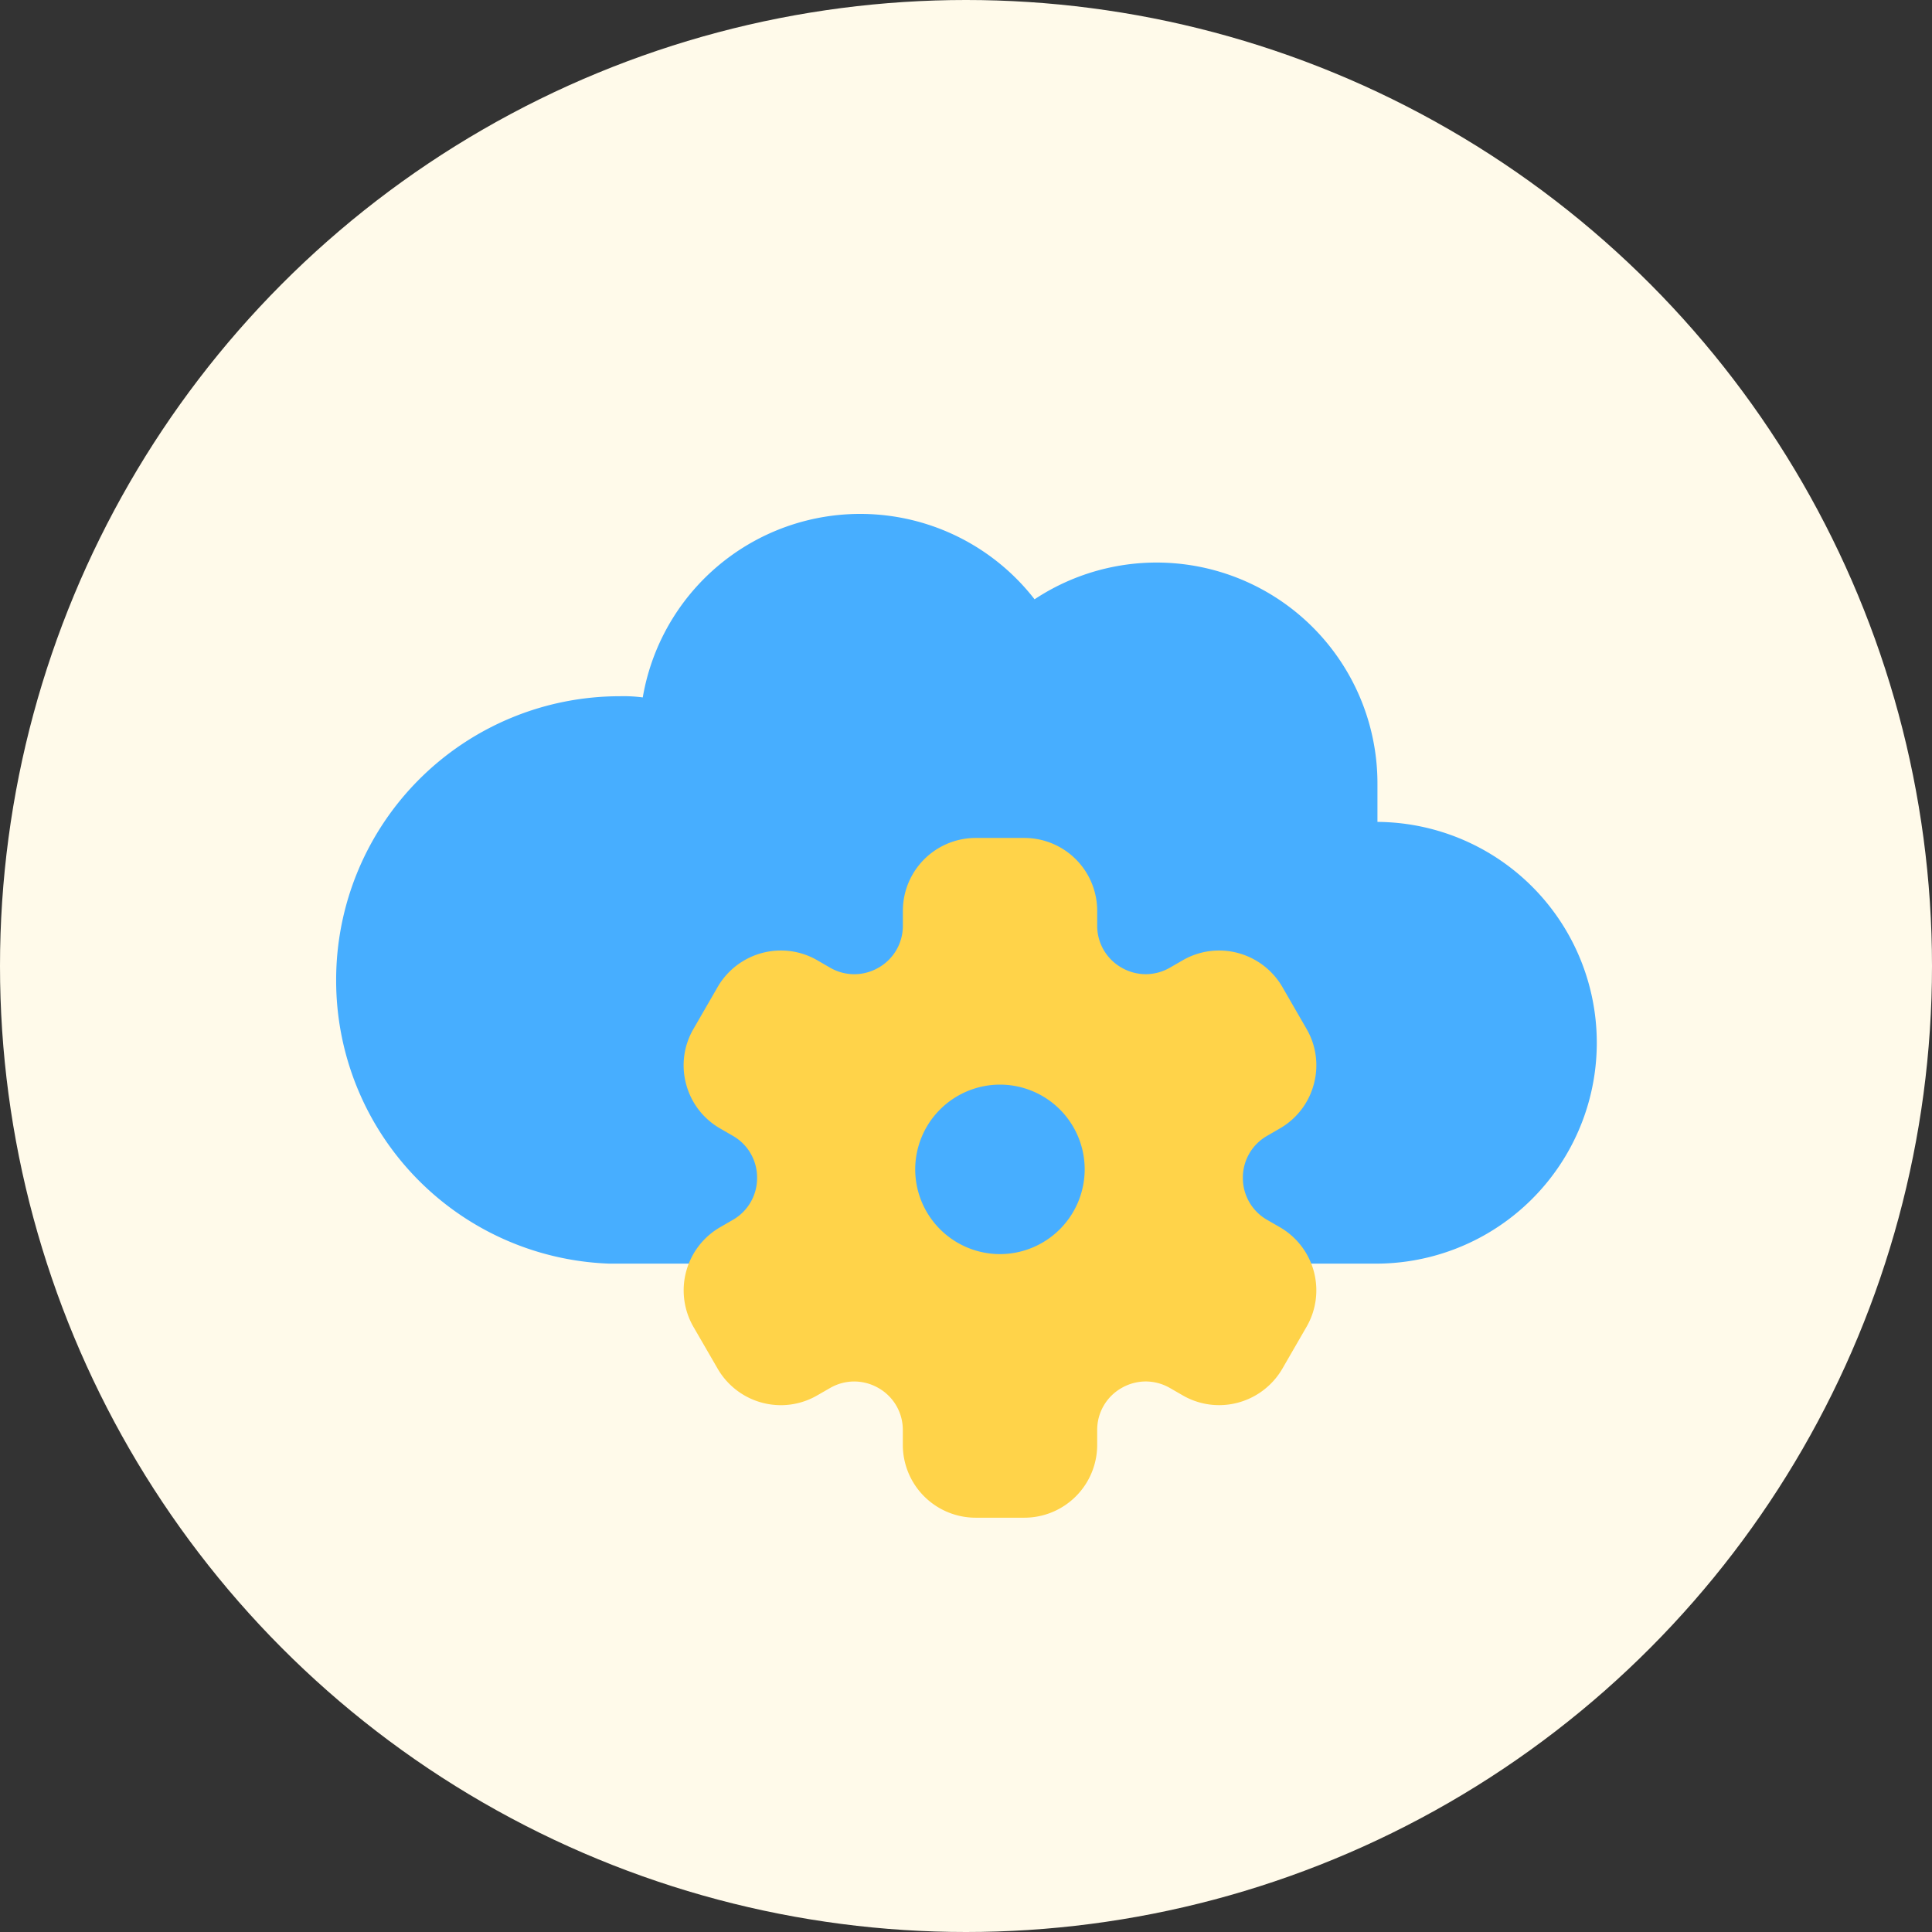
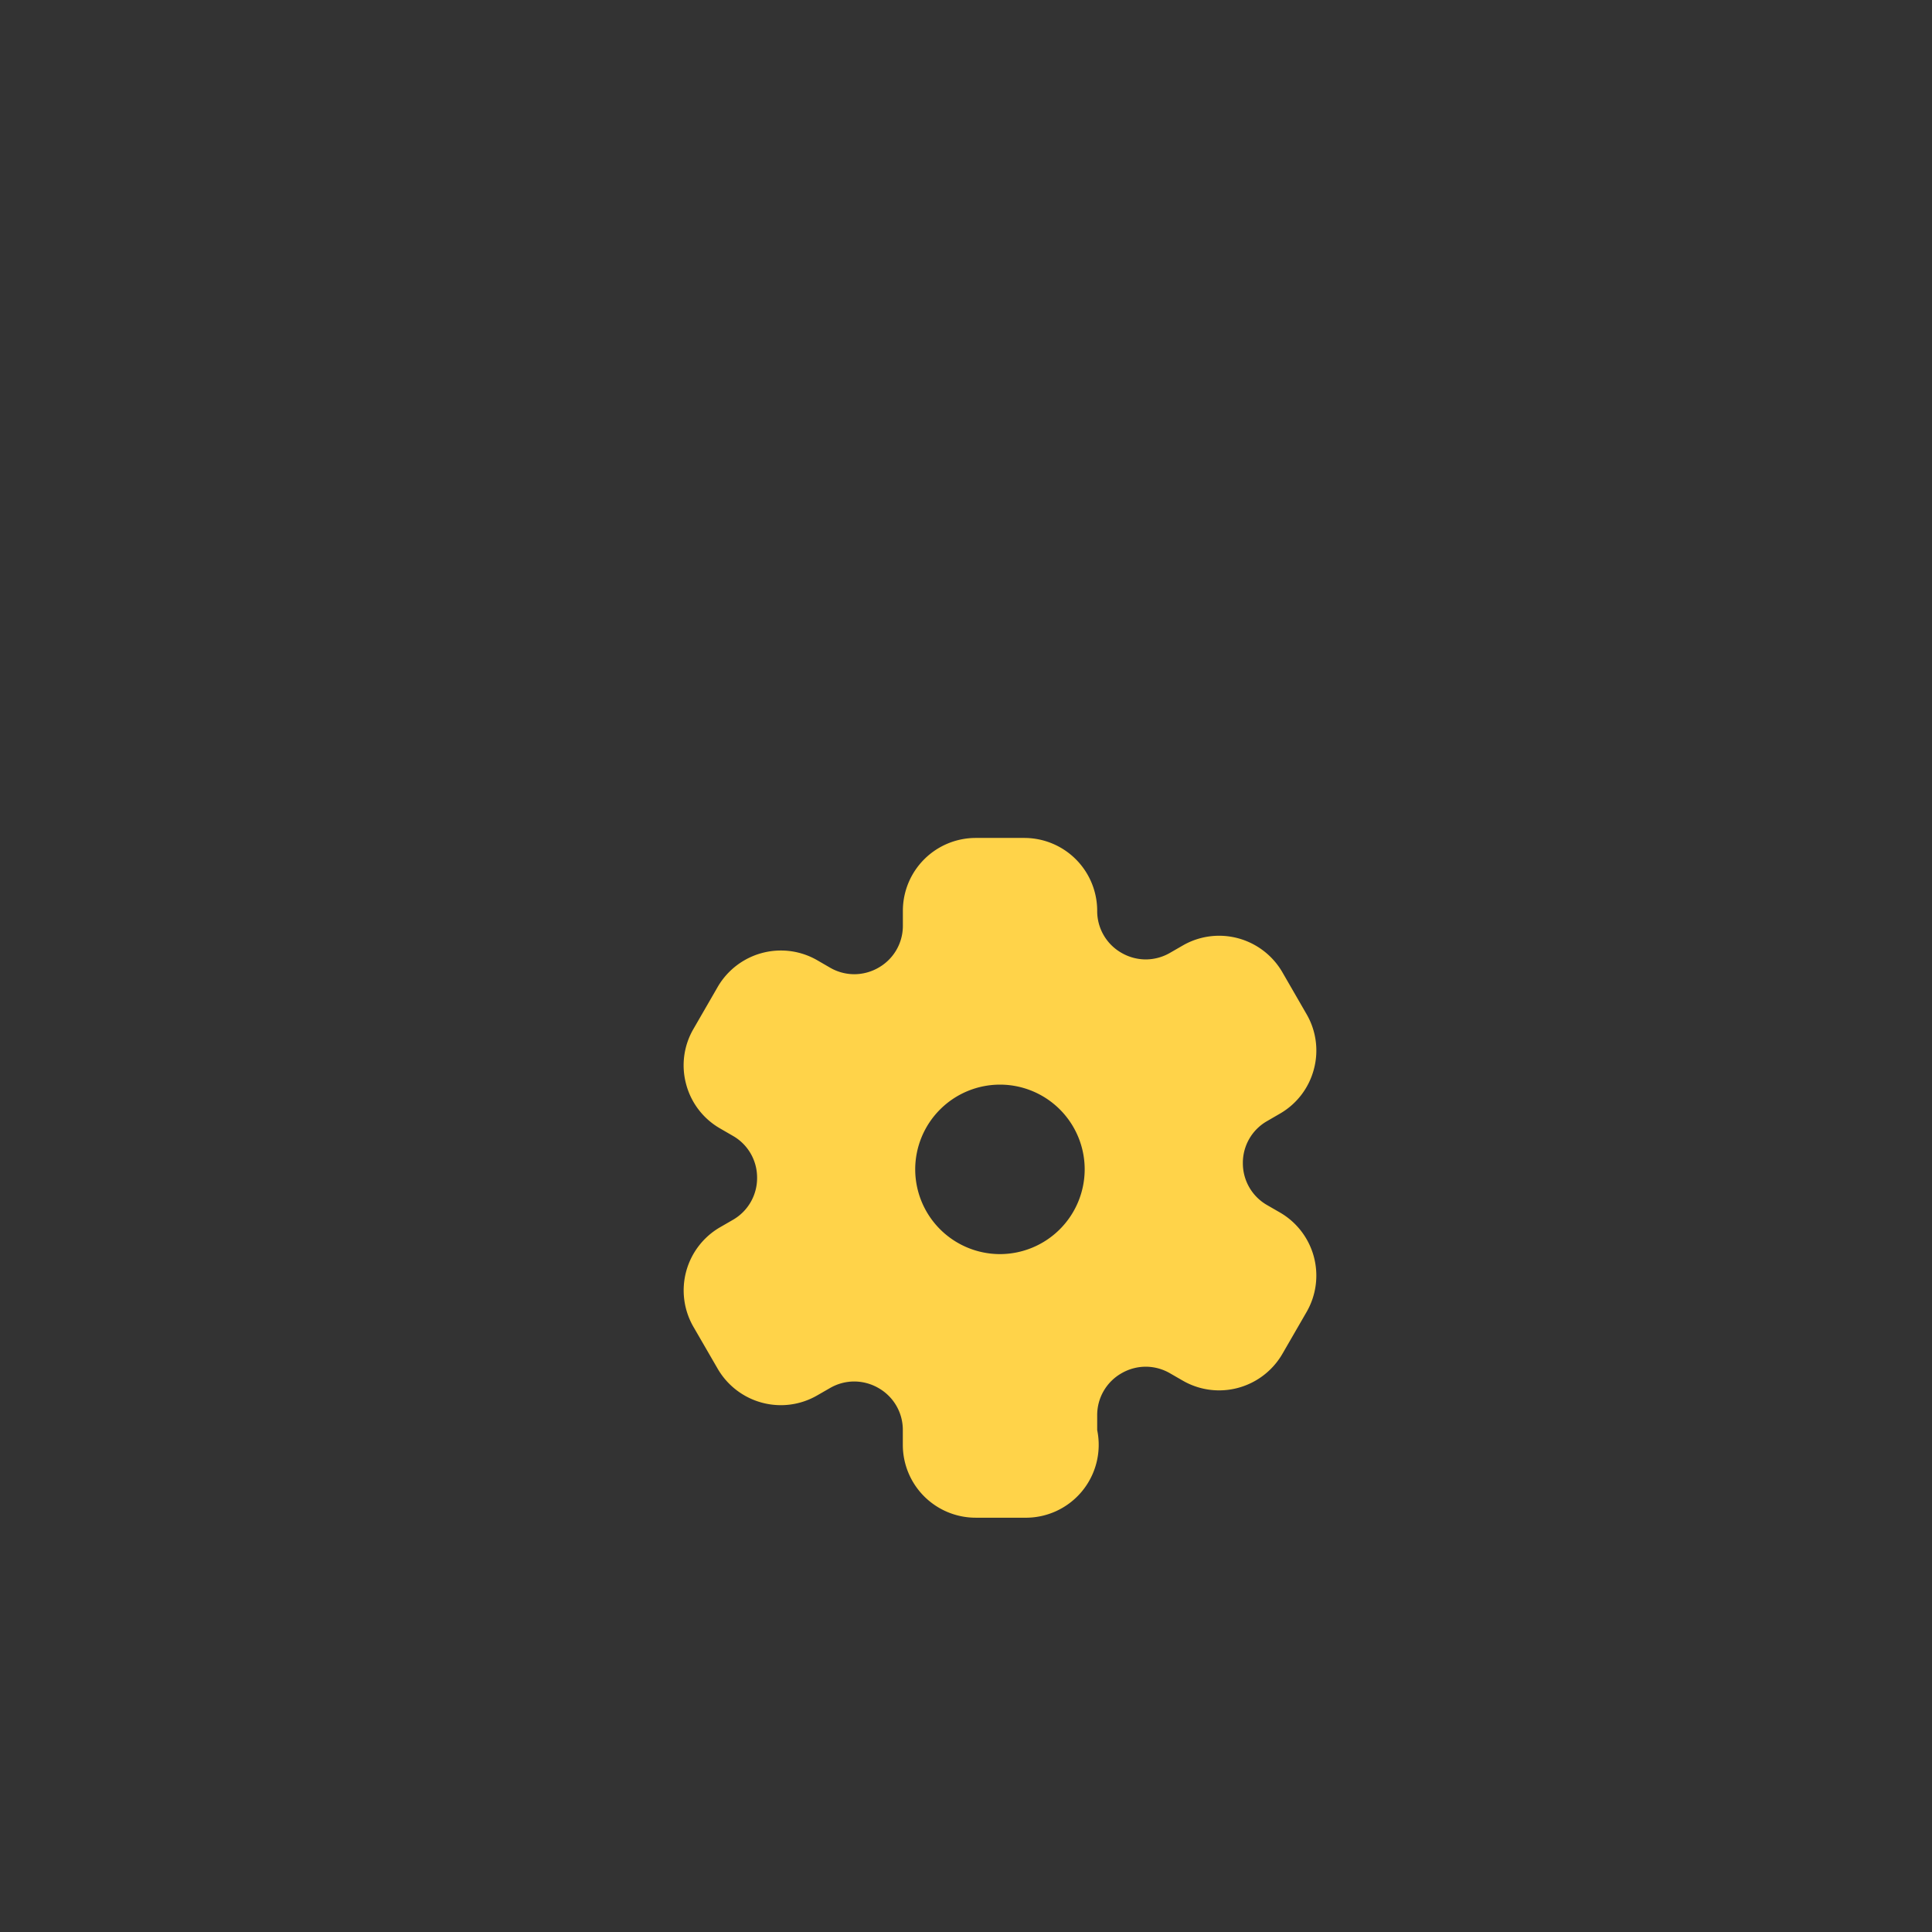
<svg xmlns="http://www.w3.org/2000/svg" width="114" height="114" viewBox="0 0 114 114">
  <rect x="0" y="0" width="114" height="114" fill="#333333" stroke="none" />
  <g id="Group_2623" data-name="Group 2623" transform="translate(-1007 -2484)">
    <g id="Group_1704" data-name="Group 1704" transform="translate(-235.674 -449.157)">
-       <circle id="Ellipse_450" data-name="Ellipse 450" cx="57" cy="57" r="57" transform="translate(1242.674 2933.157)" fill="#fffaea" />
-     </g>
-     <path id="Path_16276" data-name="Path 16276" d="M522.22,114.874a16.738,16.738,0,0,1,16.738-16.731,8.673,8.673,0,0,1,1.354.07,13.019,13.019,0,0,1,23.119-5.79,13.034,13.034,0,0,1,20.232,10.894v2.241a13.033,13.033,0,1,1-.3,26.064l-43.982,0h-1.074A16.715,16.715,0,0,1,522.22,114.874Z" transform="translate(504.615 2426.939)" fill="#47aeff" />
-     <path id="Subtraction_10" data-name="Subtraction 10" d="M-11206.9-4781.889h-2.866a4.3,4.3,0,0,1-4.3-4.3v-.868a2.837,2.837,0,0,0-1.434-2.482,2.882,2.882,0,0,0-1.434-.388,2.863,2.863,0,0,0-1.43.388l-.755.434a4.281,4.281,0,0,1-2.142.576,4.314,4.314,0,0,1-3.728-2.148l-1.435-2.479a4.305,4.305,0,0,1,1.575-5.872l.752-.434a2.839,2.839,0,0,0,1.432-2.482,2.83,2.83,0,0,0-1.432-2.479l-.755-.437a4.268,4.268,0,0,1-2-2.609,4.264,4.264,0,0,1,.432-3.26l1.432-2.482a4.316,4.316,0,0,1,3.73-2.146,4.289,4.289,0,0,1,2.142.574l.755.437a2.863,2.863,0,0,0,1.43.388,2.882,2.882,0,0,0,1.434-.388,2.838,2.838,0,0,0,1.434-2.482v-.871a4.3,4.3,0,0,1,4.3-4.3h2.866a4.3,4.3,0,0,1,4.3,4.3v.871a2.837,2.837,0,0,0,1.432,2.479,2.87,2.87,0,0,0,1.433.389,2.87,2.87,0,0,0,1.433-.389l.753-.434a4.288,4.288,0,0,1,2.141-.574,4.319,4.319,0,0,1,3.731,2.146l1.432,2.482a4.265,4.265,0,0,1,.428,3.259,4.274,4.274,0,0,1-2,2.61l-.753.437a2.829,2.829,0,0,0-1.434,2.479,2.838,2.838,0,0,0,1.434,2.482l.753.434a4.3,4.3,0,0,1,1.572,5.872l-1.432,2.479a4.319,4.319,0,0,1-3.731,2.146,4.288,4.288,0,0,1-2.141-.574l-.753-.434a2.87,2.87,0,0,0-1.433-.389,2.87,2.87,0,0,0-1.433.389,2.838,2.838,0,0,0-1.432,2.482v.868A4.3,4.3,0,0,1-11206.9-4781.889Zm-1.435-25.554a5.006,5.006,0,0,0-5,5,5.007,5.007,0,0,0,5,5,5.006,5.006,0,0,0,5-5A5,5,0,0,0-11208.338-4807.443Z" transform="translate(12274.338 7355.443)" fill="#ffd349" />
+       </g>
+     <path id="Subtraction_10" data-name="Subtraction 10" d="M-11206.9-4781.889h-2.866a4.3,4.3,0,0,1-4.3-4.3v-.868a2.837,2.837,0,0,0-1.434-2.482,2.882,2.882,0,0,0-1.434-.388,2.863,2.863,0,0,0-1.43.388l-.755.434a4.281,4.281,0,0,1-2.142.576,4.314,4.314,0,0,1-3.728-2.148l-1.435-2.479a4.305,4.305,0,0,1,1.575-5.872l.752-.434a2.839,2.839,0,0,0,1.432-2.482,2.83,2.83,0,0,0-1.432-2.479l-.755-.437a4.268,4.268,0,0,1-2-2.609,4.264,4.264,0,0,1,.432-3.26l1.432-2.482a4.316,4.316,0,0,1,3.73-2.146,4.289,4.289,0,0,1,2.142.574l.755.437a2.863,2.863,0,0,0,1.43.388,2.882,2.882,0,0,0,1.434-.388,2.838,2.838,0,0,0,1.434-2.482v-.871a4.3,4.3,0,0,1,4.3-4.3h2.866a4.3,4.3,0,0,1,4.3,4.3a2.837,2.837,0,0,0,1.432,2.479,2.87,2.87,0,0,0,1.433.389,2.87,2.87,0,0,0,1.433-.389l.753-.434a4.288,4.288,0,0,1,2.141-.574,4.319,4.319,0,0,1,3.731,2.146l1.432,2.482a4.265,4.265,0,0,1,.428,3.259,4.274,4.274,0,0,1-2,2.61l-.753.437a2.829,2.829,0,0,0-1.434,2.479,2.838,2.838,0,0,0,1.434,2.482l.753.434a4.3,4.3,0,0,1,1.572,5.872l-1.432,2.479a4.319,4.319,0,0,1-3.731,2.146,4.288,4.288,0,0,1-2.141-.574l-.753-.434a2.87,2.87,0,0,0-1.433-.389,2.87,2.87,0,0,0-1.433.389,2.838,2.838,0,0,0-1.432,2.482v.868A4.3,4.3,0,0,1-11206.9-4781.889Zm-1.435-25.554a5.006,5.006,0,0,0-5,5,5.007,5.007,0,0,0,5,5,5.006,5.006,0,0,0,5-5A5,5,0,0,0-11208.338-4807.443Z" transform="translate(12274.338 7355.443)" fill="#ffd349" />
  </g>
</svg>